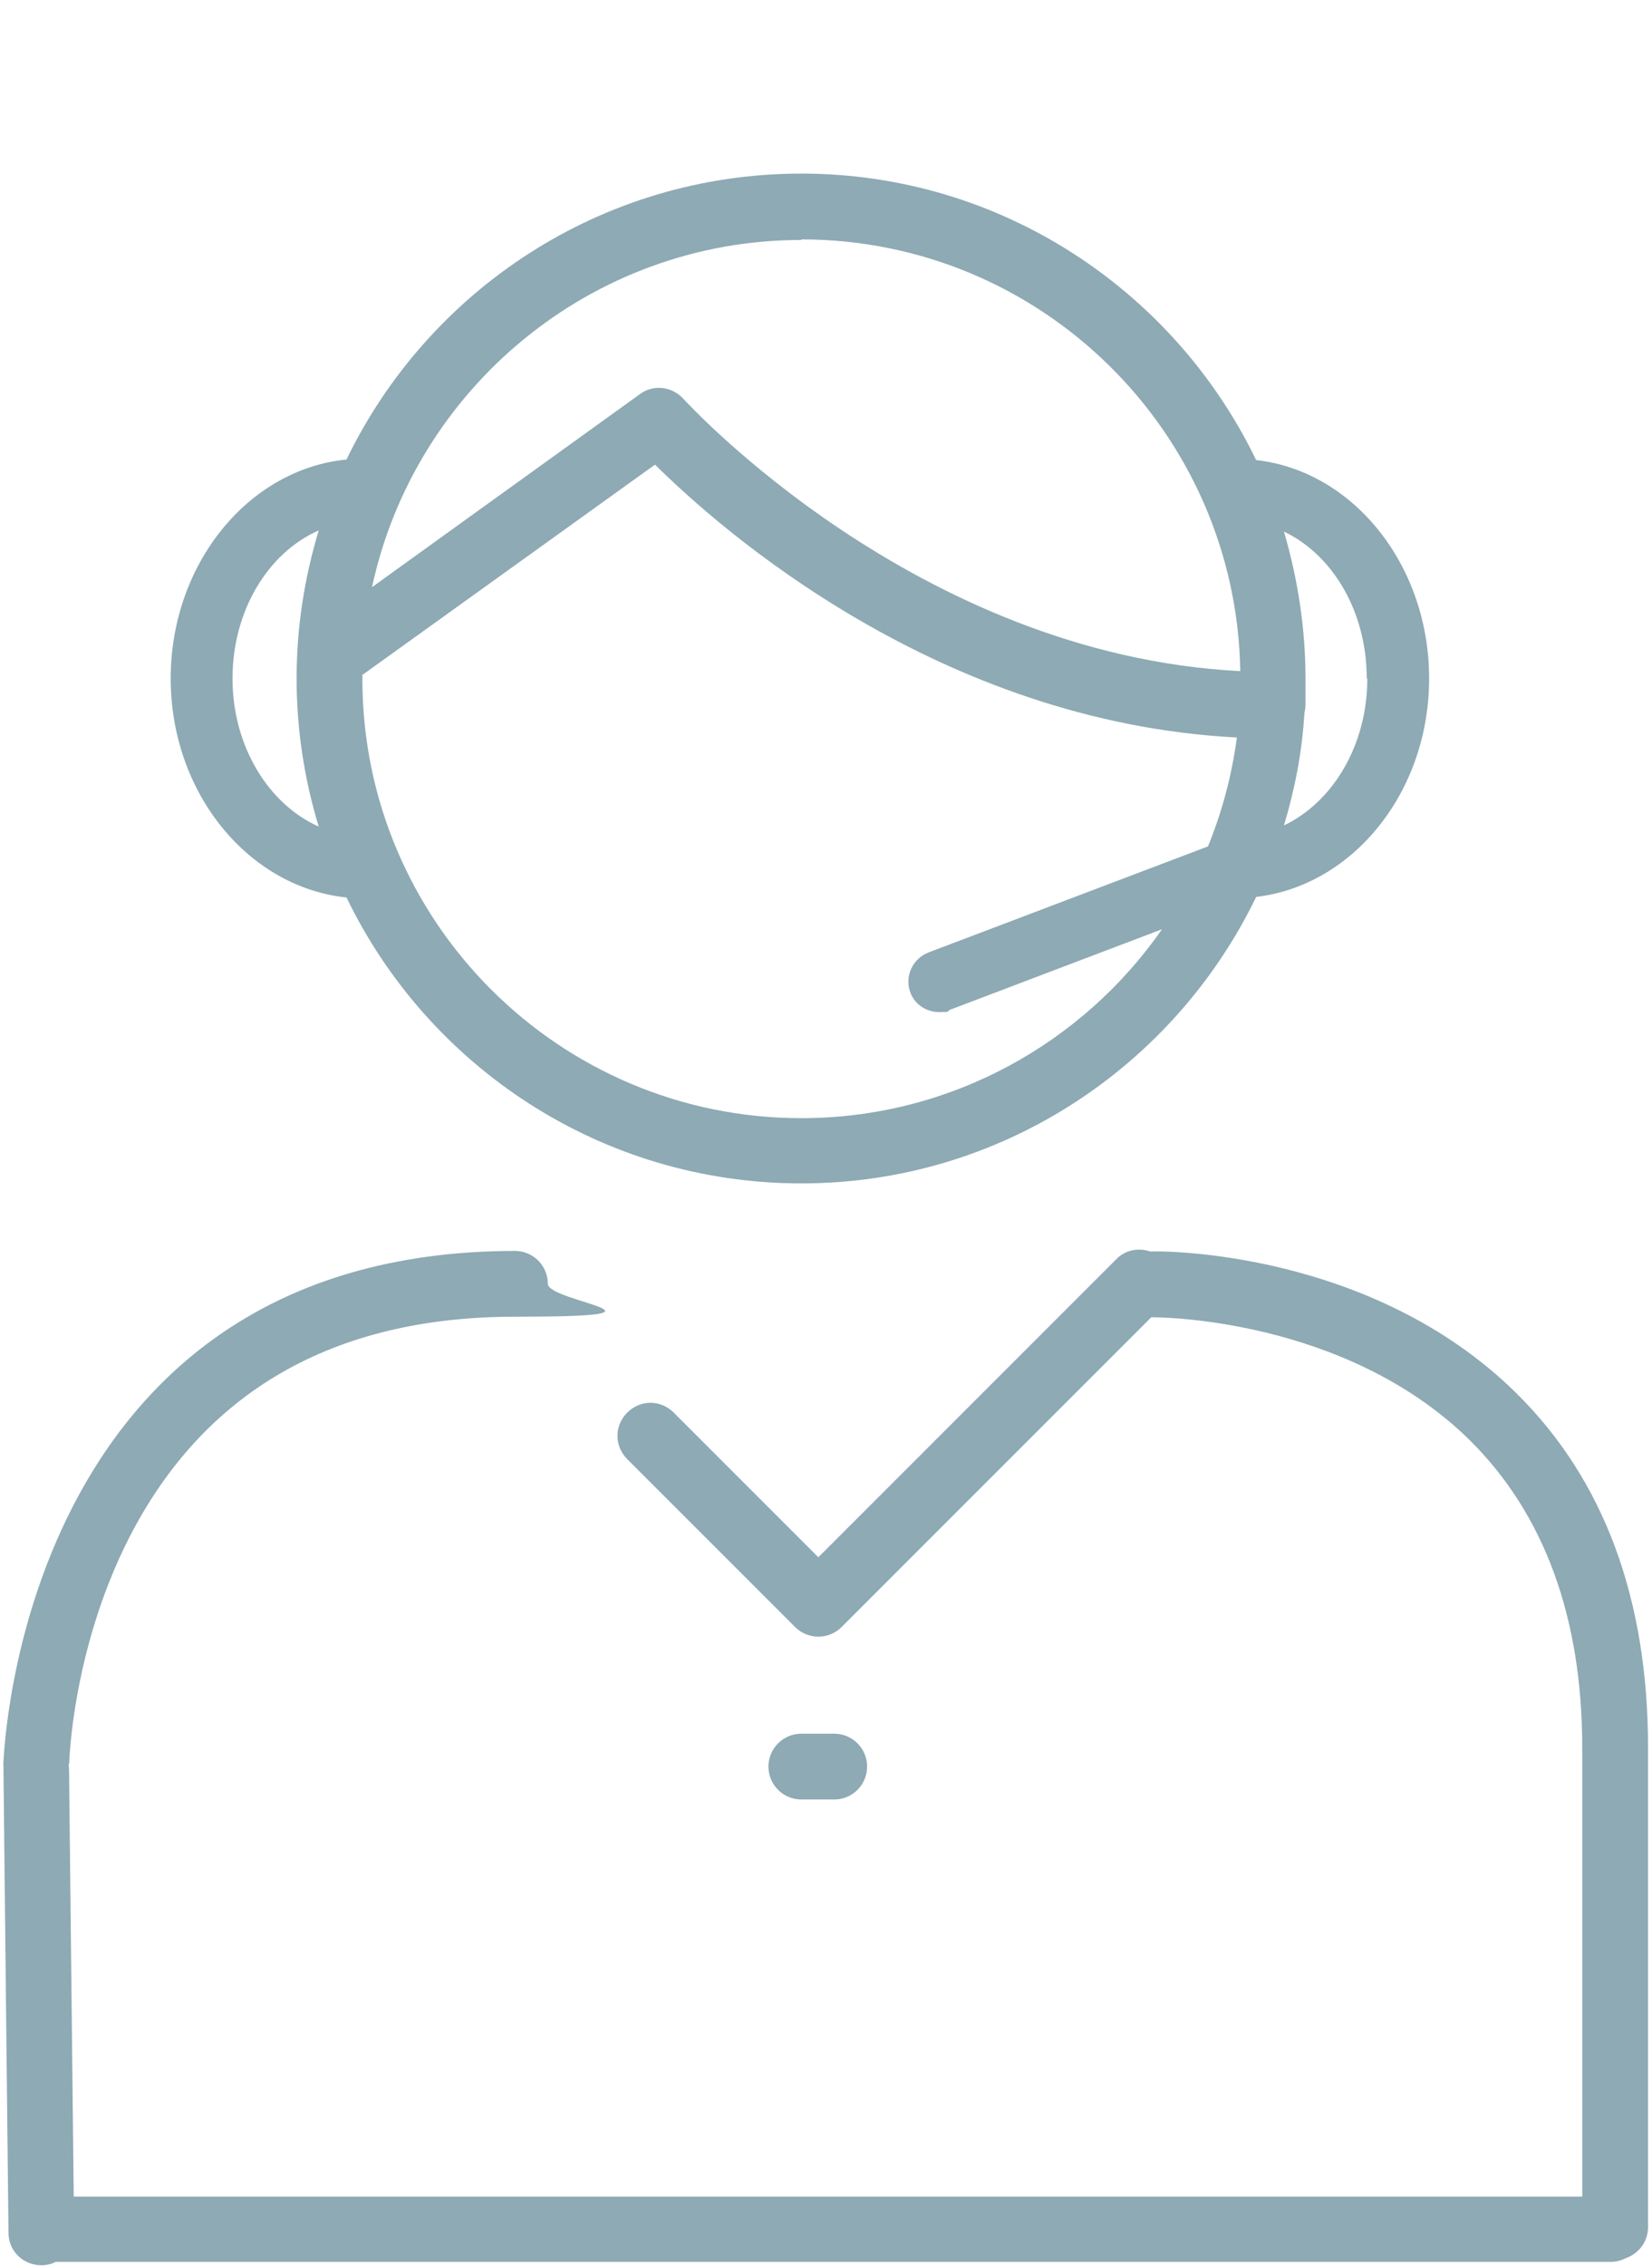
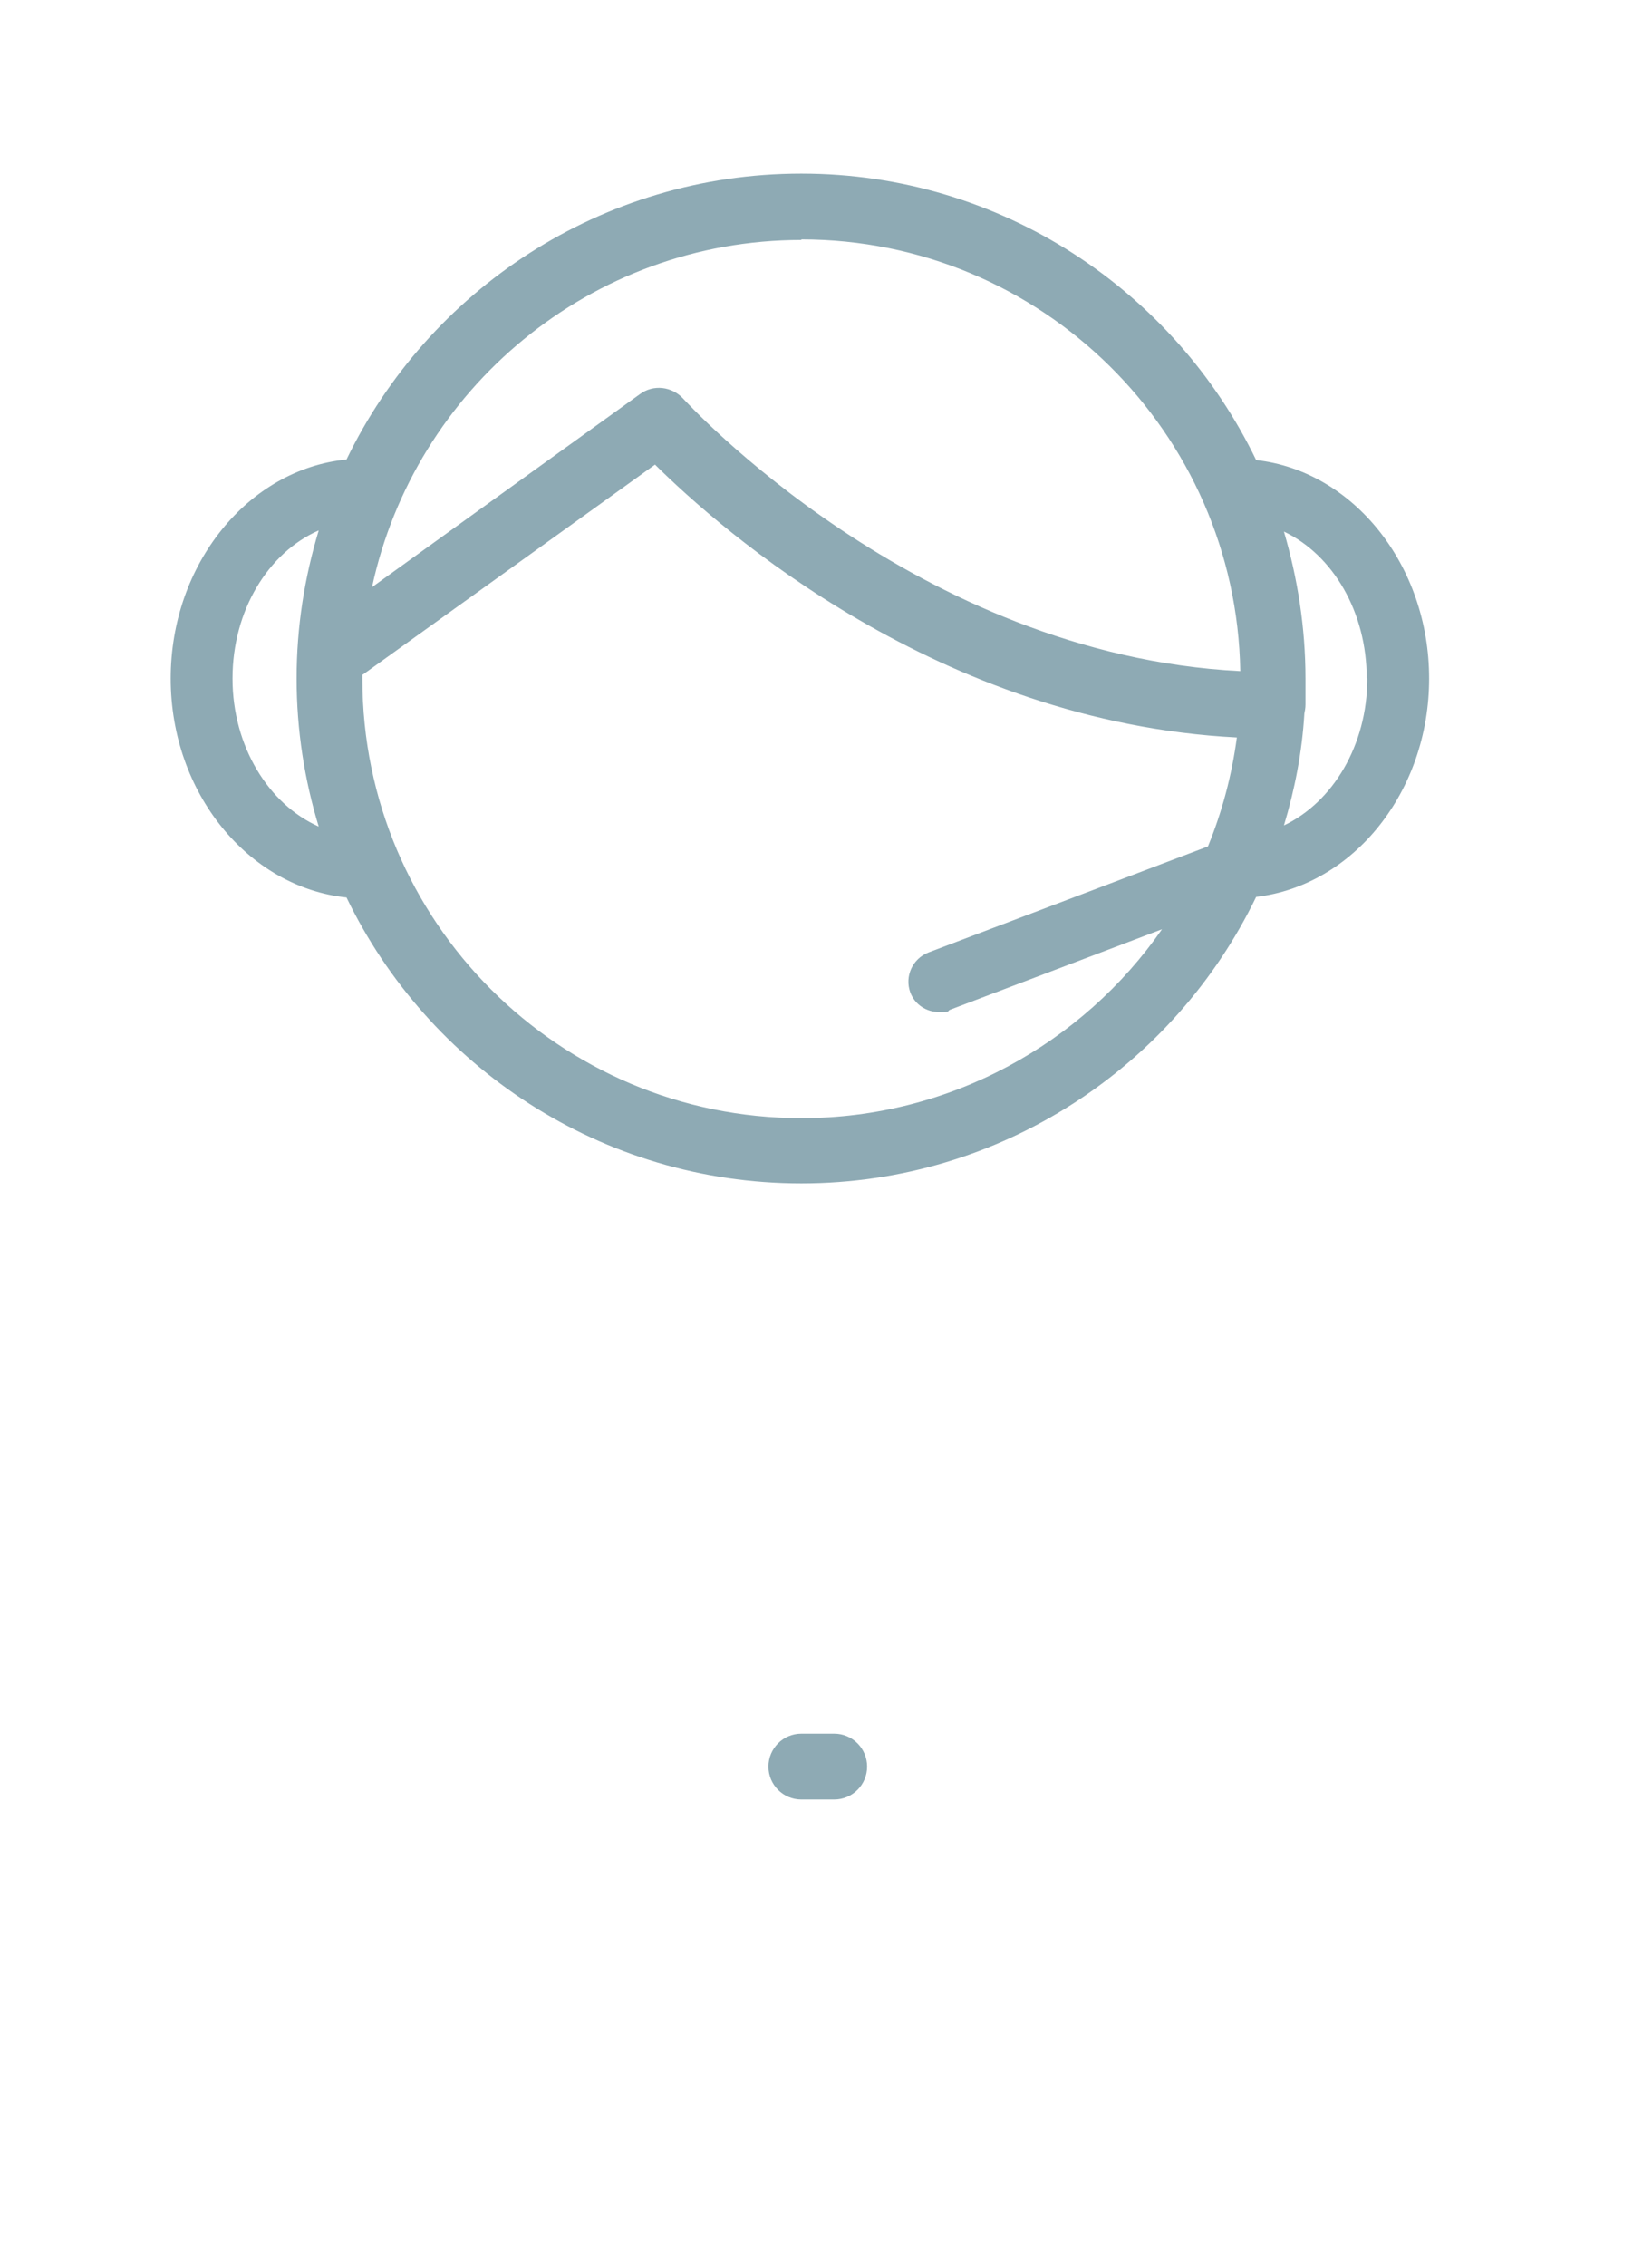
<svg xmlns="http://www.w3.org/2000/svg" version="1.1" viewBox="0 0 291.3 399.4">
  <defs>
    <style>
      .cls-1 {
        fill: #8eaab4;
      }
    </style>
  </defs>
  <g>
    <g id="_レイヤー_1" data-name="レイヤー_1">
      <g>
-         <path class="cls-1" d="M267.4,245.6c-25.6-25.3-62.7-25.1-64.3-25,0,0-.2,0-.3,0-2-.7-4.4-.3-6,1.4l-52.5,52.5-25.5-25.5c-2.3-2.3-5.9-2.3-8.2,0-2.3,2.3-2.3,5.9,0,8.2l29.6,29.6c1.1,1.1,2.6,1.7,4.1,1.7s3-.6,4.1-1.7l54.6-54.6c0,0,.1,0,.2,0s0,0,0,0c.3,0,33.8-.2,56,21.7,13.1,13,19.8,31.2,19.8,54.2v79.1H13l-.8-72.9c0-1.1,0-2.3-.1-3.4h.1c0-.2.5-20,10.5-39.7,13.2-25.9,36.1-39.1,68.1-39.1s5.8-2.6,5.8-5.8-2.6-5.8-5.8-5.8C3.4,220.6.7,309.8.6,310.7c0,0,0,.2,0,.2,0,1.9.9,81.9.9,82.7,0,3.2,2.6,5.7,5.8,5.7h0c.9,0,1.8-.2,2.5-.6h274.3c1,0,1.9-.3,2.7-.7,2.2-.8,3.8-2.9,3.8-5.4v-84.6c0-26.2-7.8-47.2-23.2-62.4Z" />
        <path class="cls-1" d="M147.1,317.2c3.2,0,5.8-2.6,5.8-5.8s-2.6-5.8-5.8-5.8h-5.8c-3.2,0-5.8,2.6-5.8,5.8s2.6,5.8,5.8,5.8h5.8Z" />
        <path class="cls-1" d="M61.1,158.2c14.4,29.8,44.9,50.4,80.2,50.4s65.8-20.7,80.2-50.5c17.1-2,30.5-18.5,30.5-38.5s-13.4-36.6-30.5-38.5c-14.4-29.8-44.9-50.5-80.2-50.5s-65.8,20.6-80.2,50.4c-17.3,1.7-31,18.4-31,38.6s13.7,36.8,31,38.6ZM141.3,197.1c-42.7,0-77.4-34.7-77.4-77.4s0-.5,0-.8c0,0,0,0,.1,0l51.5-37c11.7,11.6,50.1,45.4,102.6,48.1-.9,6.7-2.6,13.1-5.1,19.2l-49.3,18.7c-2.8,1.1-4.2,4.2-3.2,7,.8,2.2,2.9,3.5,5.1,3.5s1.3-.1,1.9-.4l37.4-14.2c-14,20.1-37.3,33.3-63.6,33.3ZM241.1,119.6c0,11.8-6.1,21.8-14.7,25.9,1.9-6.3,3.2-12.9,3.6-19.7.1-.5.2-1,.2-1.6s0-.6,0-.9c0-1.2,0-2.5,0-3.7,0-9-1.4-17.7-3.8-25.9,8.6,4.1,14.6,14.1,14.6,25.9ZM141.3,42.2c42.3,0,76.7,34,77.4,76.1-57.2-2.9-97.8-47.6-98.2-48-2-2.2-5.3-2.6-7.7-.8l-47.2,34c7.5-34.9,38.6-61.2,75.7-61.2ZM56.2,93.5c-2.5,8.3-3.9,17-3.9,26.1s1.4,17.9,3.9,26.1c-8.8-3.9-15.2-14.1-15.2-26.1s6.3-22.2,15.2-26.1Z" />
      </g>
    </g>
  </g>
</svg>